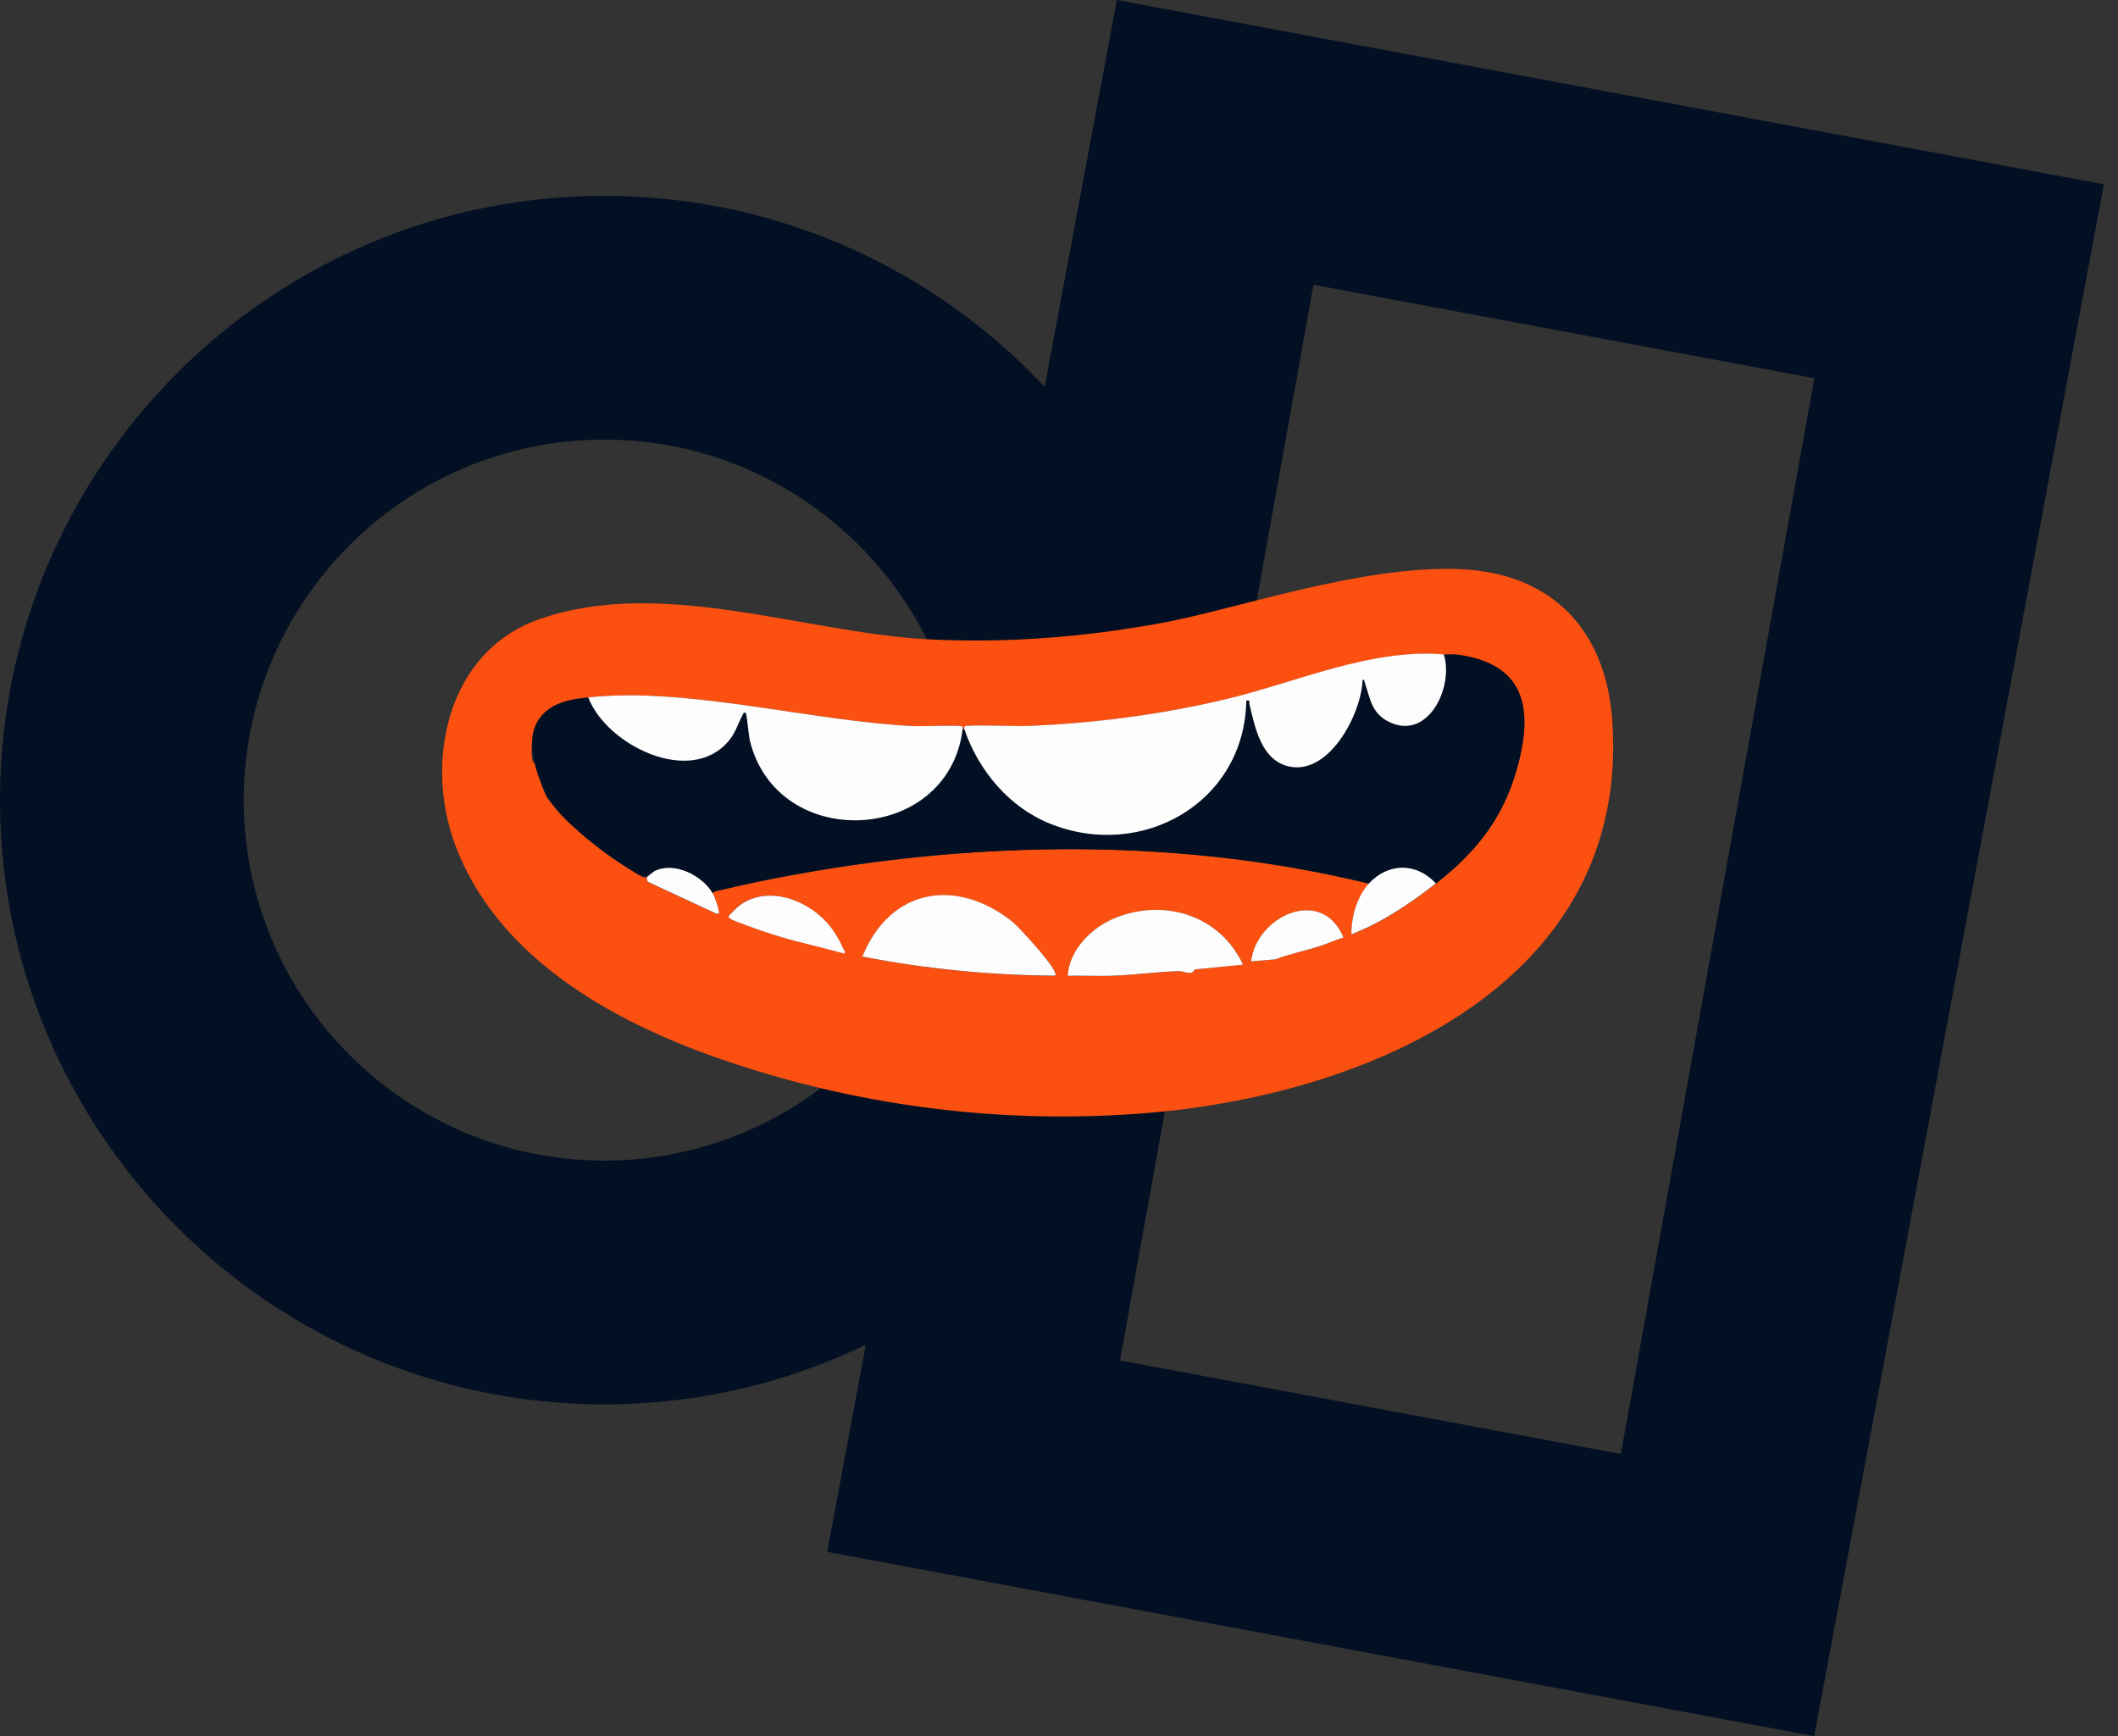
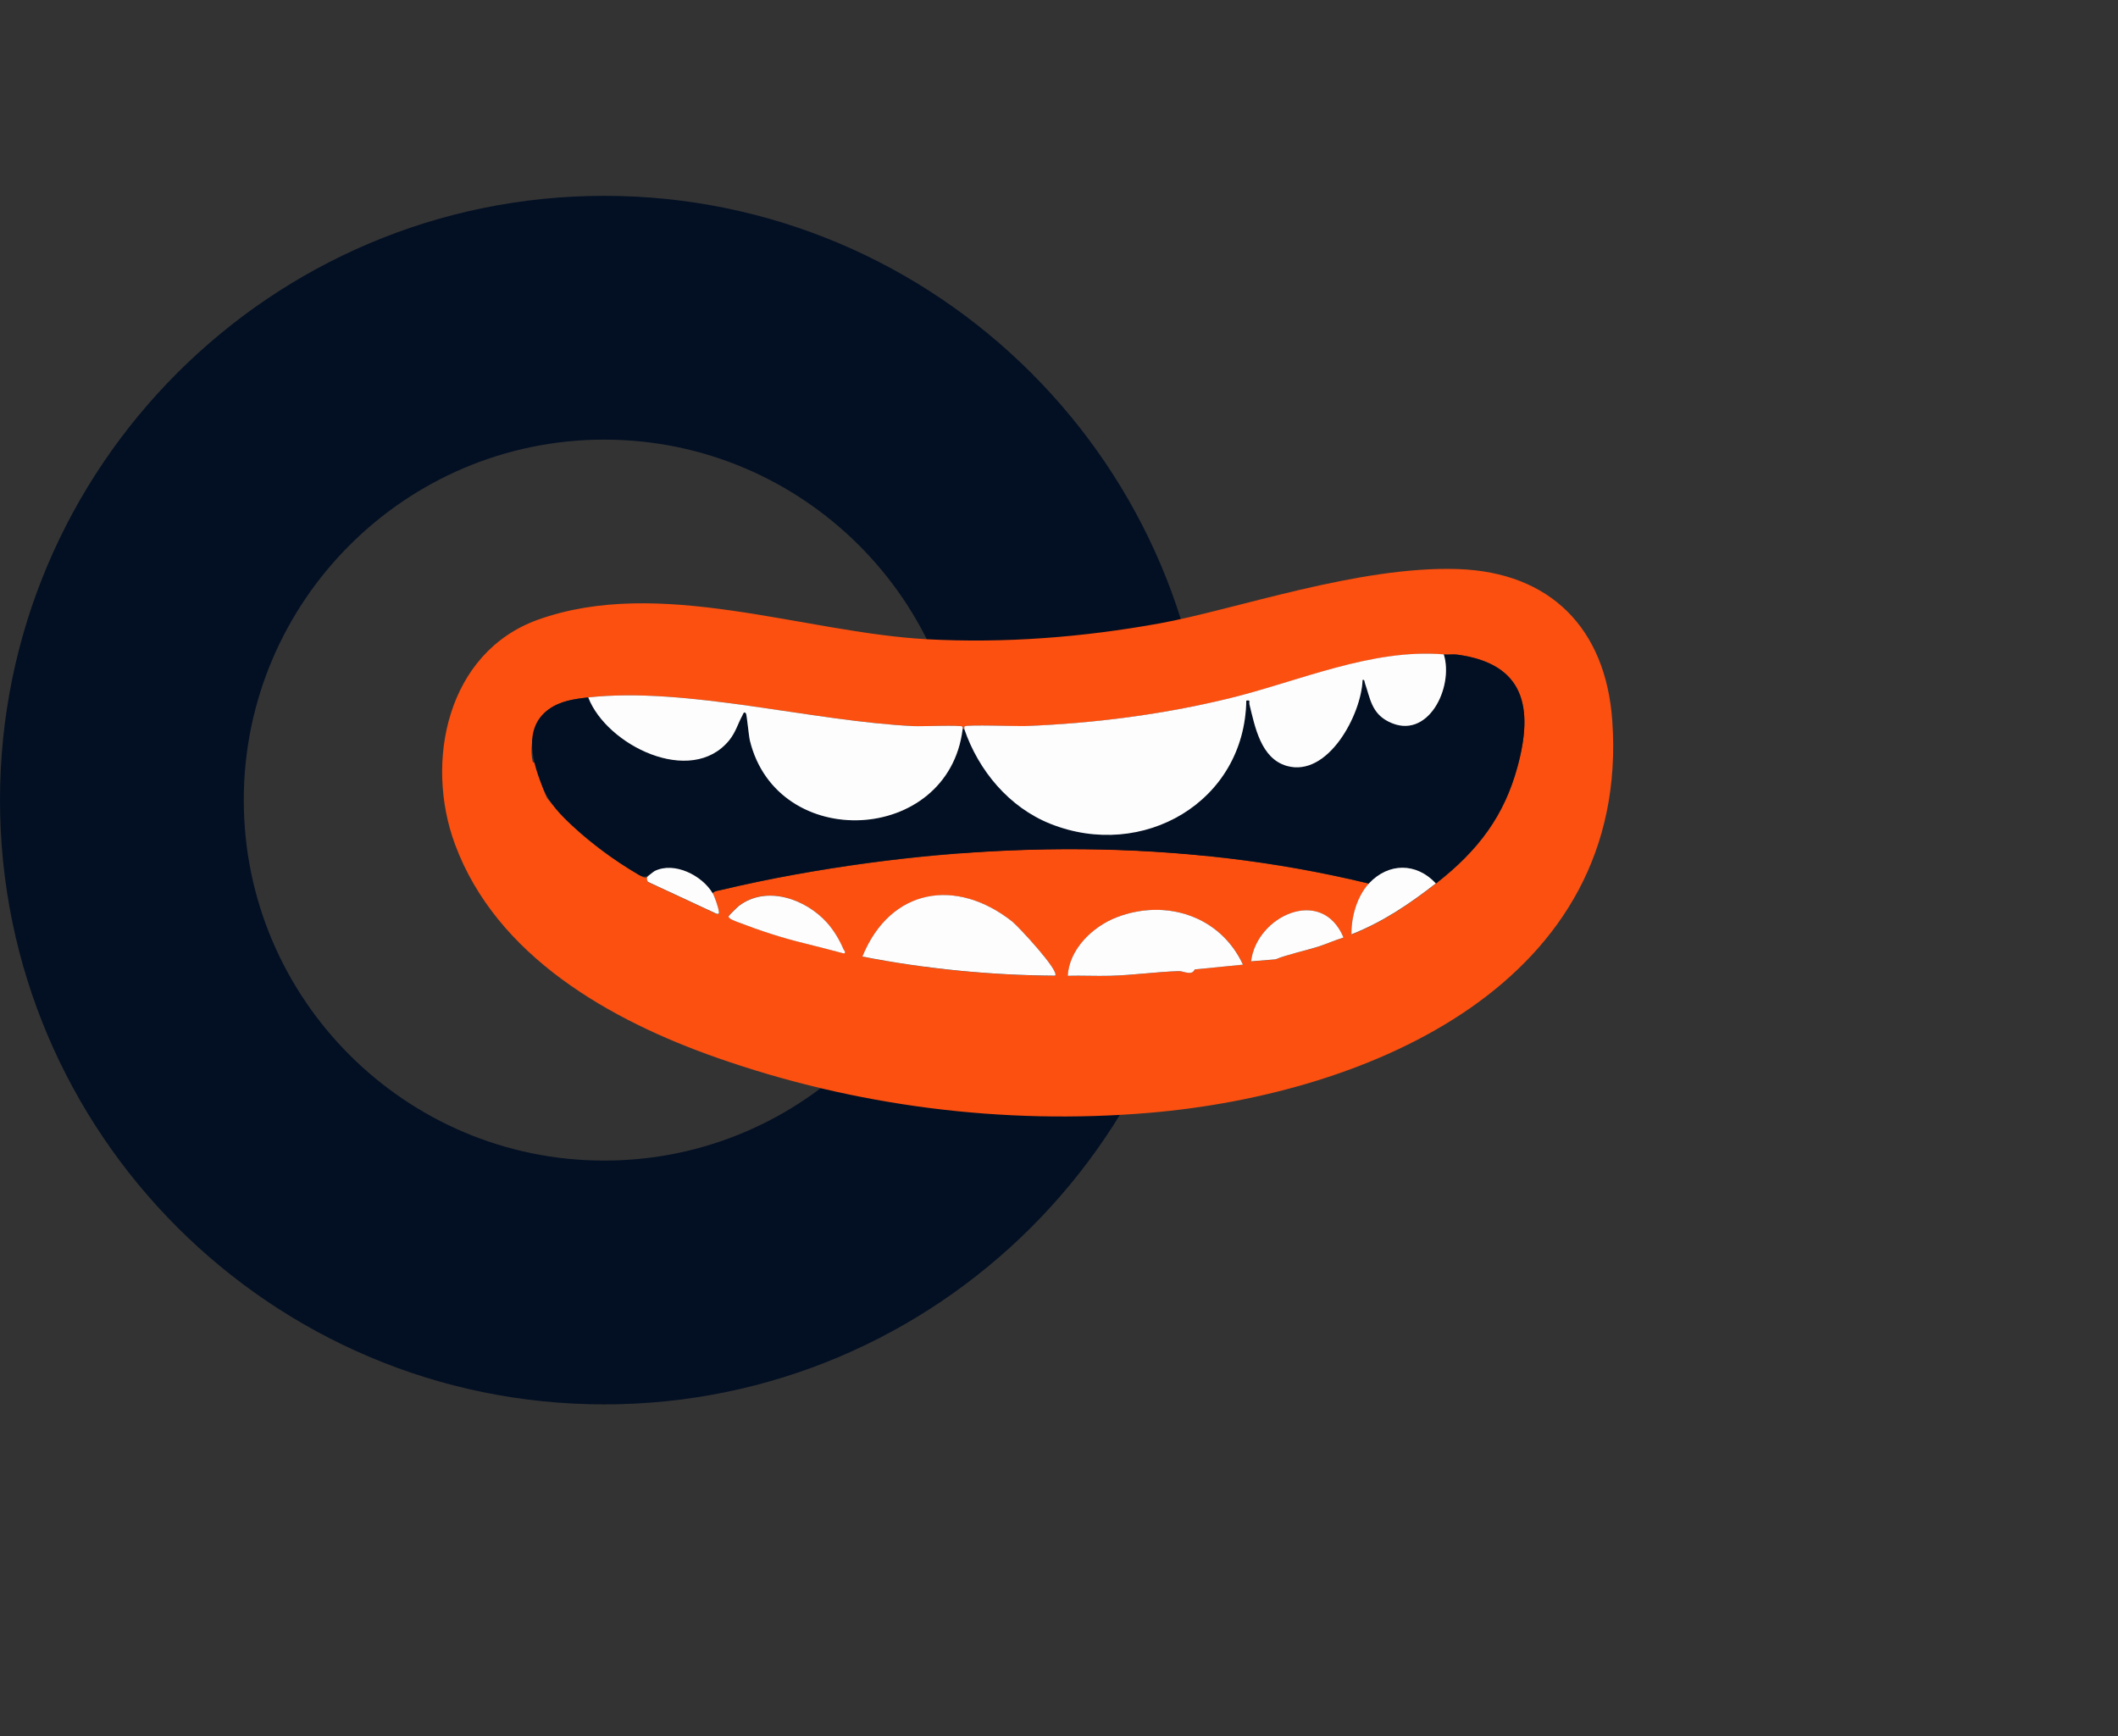
<svg xmlns="http://www.w3.org/2000/svg" width="122" height="100" viewBox="0 0 122 100" fill="none">
  <rect x="0" y="0" width="122" height="100" fill="#333333" stroke="none" />
  <path d="M34.806 80.891C15.611 80.891 0 65.272 0 46.085C0 26.898 15.611 11.279 34.806 11.279C54 11.279 69.611 26.891 69.611 46.085C69.611 65.279 54 80.891 34.806 80.891ZM34.806 25.322C23.357 25.322 14.042 34.636 14.042 46.085C14.042 57.534 23.357 66.848 34.806 66.848C46.254 66.848 55.569 57.534 55.569 46.085C55.569 34.636 46.254 25.322 34.806 25.322Z" fill="#031023" />
-   <path d="M64.332 0L47.647 89.385L104.502 100L121.187 10.615L64.332 0ZM85.639 82.304L64.516 78.36L75.661 16.403L104.509 21.788L93.364 83.746L85.639 82.304Z" fill="#031023" />
  <path d="M83.986 32.778C89.321 32.961 92.495 36.212 92.869 41.505C93.929 56.587 78.918 63.025 66.183 64.099C57.788 64.806 49.251 63.717 41.3 60.926C35.152 58.77 28.593 55.081 26.205 48.622C24.445 43.859 25.759 37.576 30.982 35.696C38 33.18 46.268 36.431 53.399 36.82C57.873 37.06 62.374 36.707 66.784 35.908C71.102 35.131 78.261 32.58 83.986 32.778ZM83.166 37.696C78.989 37.357 74.798 39.265 70.798 40.233C66.989 41.159 62.996 41.675 59.081 41.823C58.593 41.845 55.696 41.732 55.562 41.845C55.533 41.873 55.54 41.958 55.547 42.007H55.456C55.456 41.958 55.47 41.873 55.441 41.845C55.336 41.753 53.053 41.845 52.657 41.823C46.777 41.548 39.562 39.548 33.894 40.17C33.081 40.262 32.29 40.368 31.604 40.862C30.805 41.442 30.459 42.947 30.685 43.866C30.699 43.937 30.841 43.922 30.862 43.993C31.039 44.686 31.215 45.35 31.512 45.965C31.54 46.028 32.311 46.869 32.424 46.997C33.555 48.248 35.35 49.569 36.827 50.396C36.982 50.488 37.074 50.58 37.286 50.53C37.258 50.594 37.272 50.756 37.343 50.813L41.279 52.643C41.427 52.672 41.427 52.643 41.413 52.509C41.385 52.29 41.159 51.64 41.053 51.449C41.159 51.315 41.328 51.315 41.477 51.279C42.897 50.94 44.36 50.636 45.802 50.375C56.706 48.41 68.056 48.276 78.855 50.898C78.169 51.633 77.83 52.834 77.844 53.831C79.646 53.124 81.194 52.078 82.707 50.898C85.18 48.975 86.643 46.983 87.406 44.184C88.346 40.749 87.816 38.233 83.936 37.71C83.682 37.675 83.42 37.724 83.166 37.703V37.696ZM58.353 53.124C55.102 50.523 51.279 51.152 49.675 55.103C53.328 55.816 57.046 56.17 60.777 56.205C61.074 55.951 58.65 53.364 58.353 53.131V53.124ZM47.618 53.124C46.389 51.774 44.155 50.968 42.558 52.17C42.473 52.233 41.986 52.714 41.965 52.763C41.908 52.898 42.403 53.067 42.523 53.117C43.788 53.604 45.088 54.021 46.275 54.311C47.053 54.502 47.837 54.707 48.608 54.912C48.742 54.855 48.608 54.735 48.579 54.664C48.339 54.12 48.007 53.555 47.611 53.117L47.618 53.124ZM71.604 55.562C70.304 52.763 67.159 51.753 64.332 52.834C62.954 53.364 61.597 54.664 61.512 56.205C62.325 56.184 63.138 56.233 63.95 56.205C65.258 56.17 66.593 55.979 67.901 55.937C68.205 55.929 68.65 56.226 68.827 55.838L71.611 55.562H71.604ZM77.385 54C76.141 51.018 72.381 52.756 72.063 55.378L73.463 55.265C74.254 54.947 75.081 54.799 75.936 54.53C76.424 54.375 76.897 54.148 77.385 54.007V54Z" fill="#FB5010" />
  <path d="M83.165 37.696C83.42 37.718 83.681 37.675 83.936 37.703C87.816 38.226 88.346 40.742 87.406 44.177C86.642 46.975 85.172 48.968 82.706 50.891C81.582 49.682 79.978 49.689 78.855 50.891C68.056 48.269 56.699 48.396 45.801 50.368C44.36 50.629 42.897 50.933 41.476 51.272C41.328 51.308 41.158 51.308 41.052 51.442C40.445 50.431 38.861 49.619 37.724 50.177C37.335 50.368 37.243 50.65 36.755 50.368C35.399 49.562 34.12 48.615 32.953 47.548C32.296 46.947 31.66 46.283 31.307 45.456C30.713 44.057 30.056 41.972 31.596 40.862C32.282 40.368 33.074 40.262 33.886 40.17C34.946 42.919 39.801 45.322 41.999 42.636C42.395 42.156 42.494 41.689 42.763 41.202C42.805 41.124 42.84 40.94 42.968 41.081C43.017 41.138 43.13 42.382 43.194 42.643C44.763 49.11 54.614 48.629 55.448 42H55.54C56.36 44.389 58.12 46.502 60.494 47.449C65.816 49.569 71.688 46.184 71.78 40.354C72.056 40.311 71.929 40.424 71.964 40.573C72.282 41.852 72.621 43.682 74.112 44.113C76.494 44.799 78.416 41.138 78.48 39.159C78.607 39.131 78.586 39.251 78.614 39.343C78.918 40.212 78.996 41.067 79.971 41.562C82.24 42.707 83.745 39.569 83.158 37.696H83.165Z" fill="#031023" />
  <path d="M83.166 37.697C83.752 39.57 82.254 42.715 79.979 41.563C78.996 41.068 78.926 40.213 78.622 39.344C78.593 39.259 78.615 39.132 78.487 39.16C78.424 41.139 76.501 44.792 74.12 44.114C72.622 43.683 72.29 41.859 71.972 40.573C71.936 40.418 72.063 40.305 71.788 40.354C71.696 46.192 65.823 49.577 60.502 47.45C58.127 46.503 56.367 44.39 55.547 42.001C55.547 41.951 55.533 41.867 55.562 41.838C55.696 41.725 58.593 41.838 59.081 41.817C62.996 41.669 66.989 41.153 70.798 40.227C74.798 39.252 78.996 37.344 83.166 37.69V37.697Z" fill="#FDFDFD" />
  <path d="M33.887 40.17C39.555 39.548 46.77 41.548 52.65 41.824C53.046 41.845 55.328 41.753 55.434 41.845C55.463 41.873 55.456 41.958 55.449 42.008C54.615 48.636 44.77 49.117 43.194 42.651C43.13 42.389 43.017 41.152 42.968 41.089C42.841 40.947 42.805 41.131 42.763 41.209C42.495 41.697 42.389 42.156 42 42.644C39.802 45.329 34.947 42.926 33.887 40.177V40.17Z" fill="#FDFDFD" />
  <path d="M58.353 53.124C58.65 53.358 61.067 55.944 60.777 56.199C57.046 56.17 53.328 55.81 49.675 55.096C51.286 51.146 55.102 50.517 58.353 53.117V53.124Z" fill="#FDFDFD" />
  <path d="M71.604 55.562L68.819 55.837C68.65 56.226 68.198 55.929 67.894 55.936C66.586 55.979 65.251 56.17 63.943 56.205C63.13 56.226 62.318 56.184 61.505 56.205C61.59 54.664 62.947 53.364 64.325 52.834C67.151 51.746 70.296 52.756 71.597 55.562H71.604Z" fill="#FDFDFD" />
  <path d="M47.618 53.124C48.021 53.57 48.353 54.128 48.586 54.672C48.622 54.743 48.749 54.863 48.614 54.919C47.837 54.715 47.06 54.51 46.282 54.319C45.088 54.029 43.795 53.612 42.53 53.124C42.403 53.075 41.908 52.905 41.971 52.771C41.993 52.722 42.48 52.241 42.565 52.177C44.155 50.976 46.395 51.775 47.625 53.132L47.618 53.124Z" fill="#FDFDFD" />
  <path d="M82.706 50.883C81.194 52.063 79.646 53.109 77.844 53.816C77.83 52.82 78.169 51.618 78.855 50.883C79.978 49.682 81.59 49.675 82.706 50.883Z" fill="#FDFDFD" />
  <path d="M77.385 54C76.897 54.148 76.424 54.367 75.936 54.523C75.081 54.791 74.254 54.947 73.463 55.258L72.064 55.371C72.382 52.756 76.141 51.017 77.385 53.993V54Z" fill="#FDFDFD" />
  <path d="M41.046 51.434C41.159 51.625 41.385 52.275 41.407 52.494C41.421 52.629 41.421 52.657 41.272 52.629L37.336 50.798C37.265 50.749 37.251 50.579 37.279 50.516C37.293 50.487 37.654 50.198 37.71 50.169C38.848 49.611 40.431 50.424 41.039 51.434H41.046Z" fill="#FDFDFD" />
</svg>